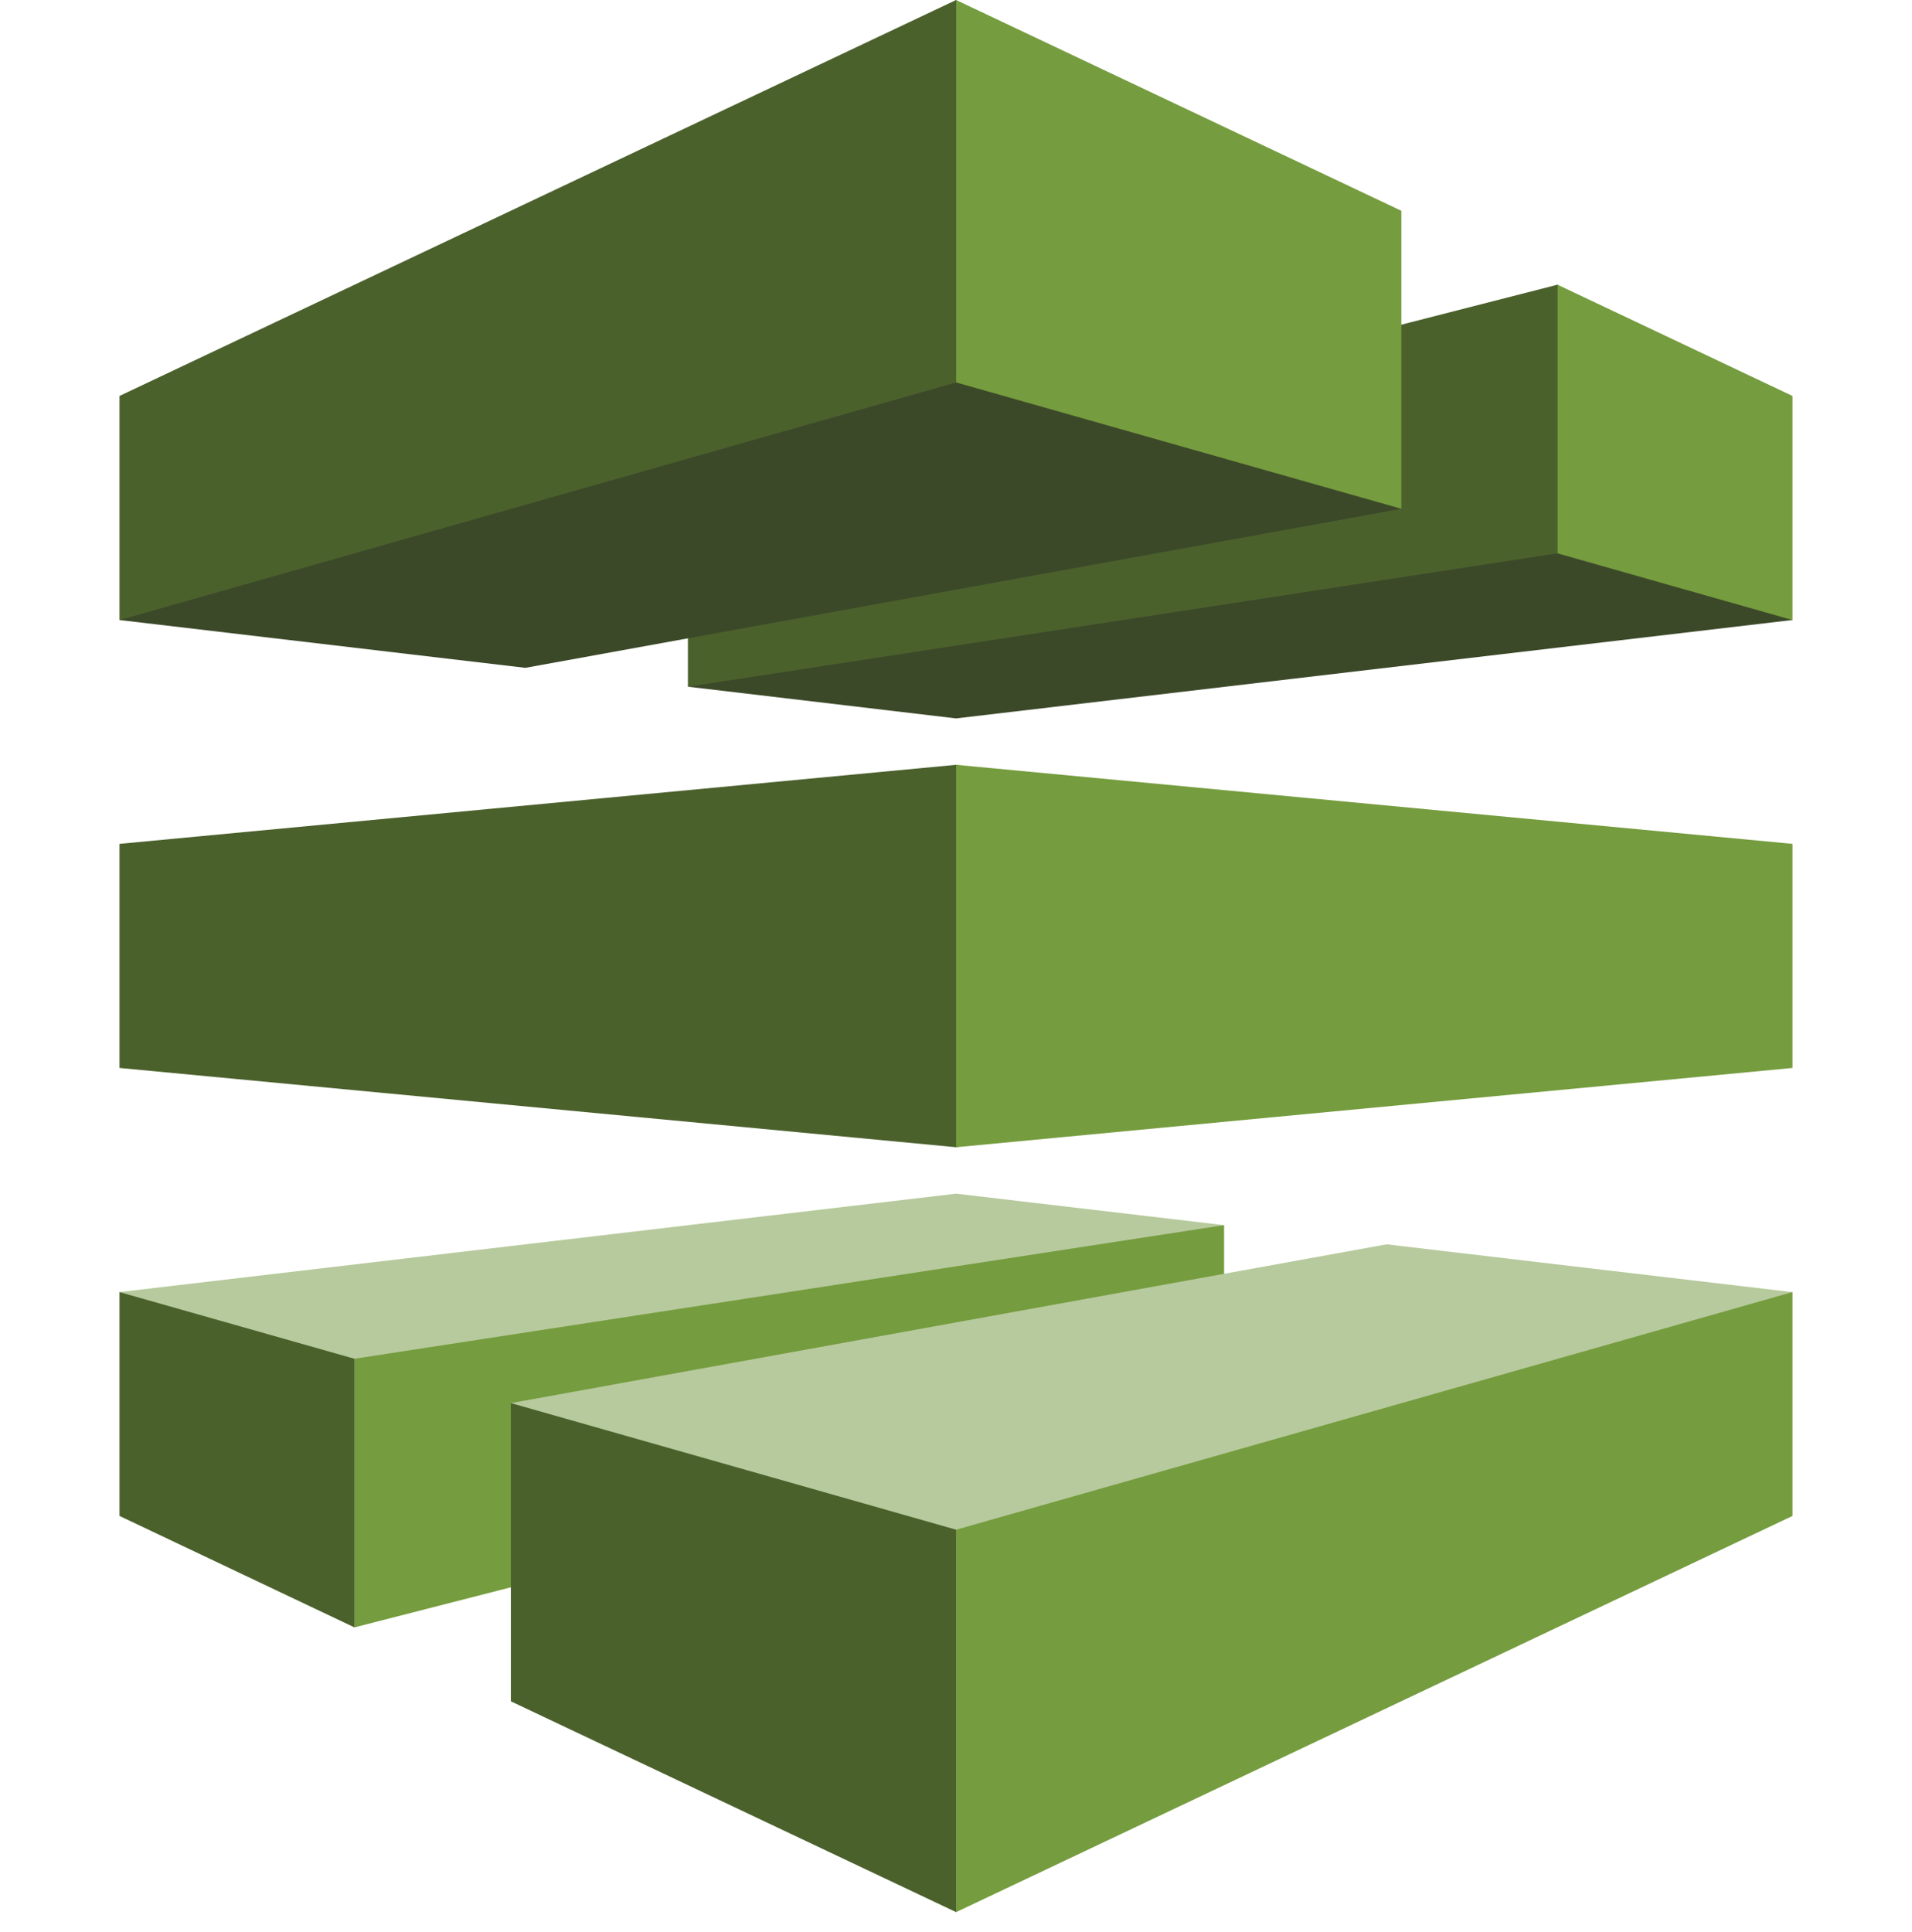
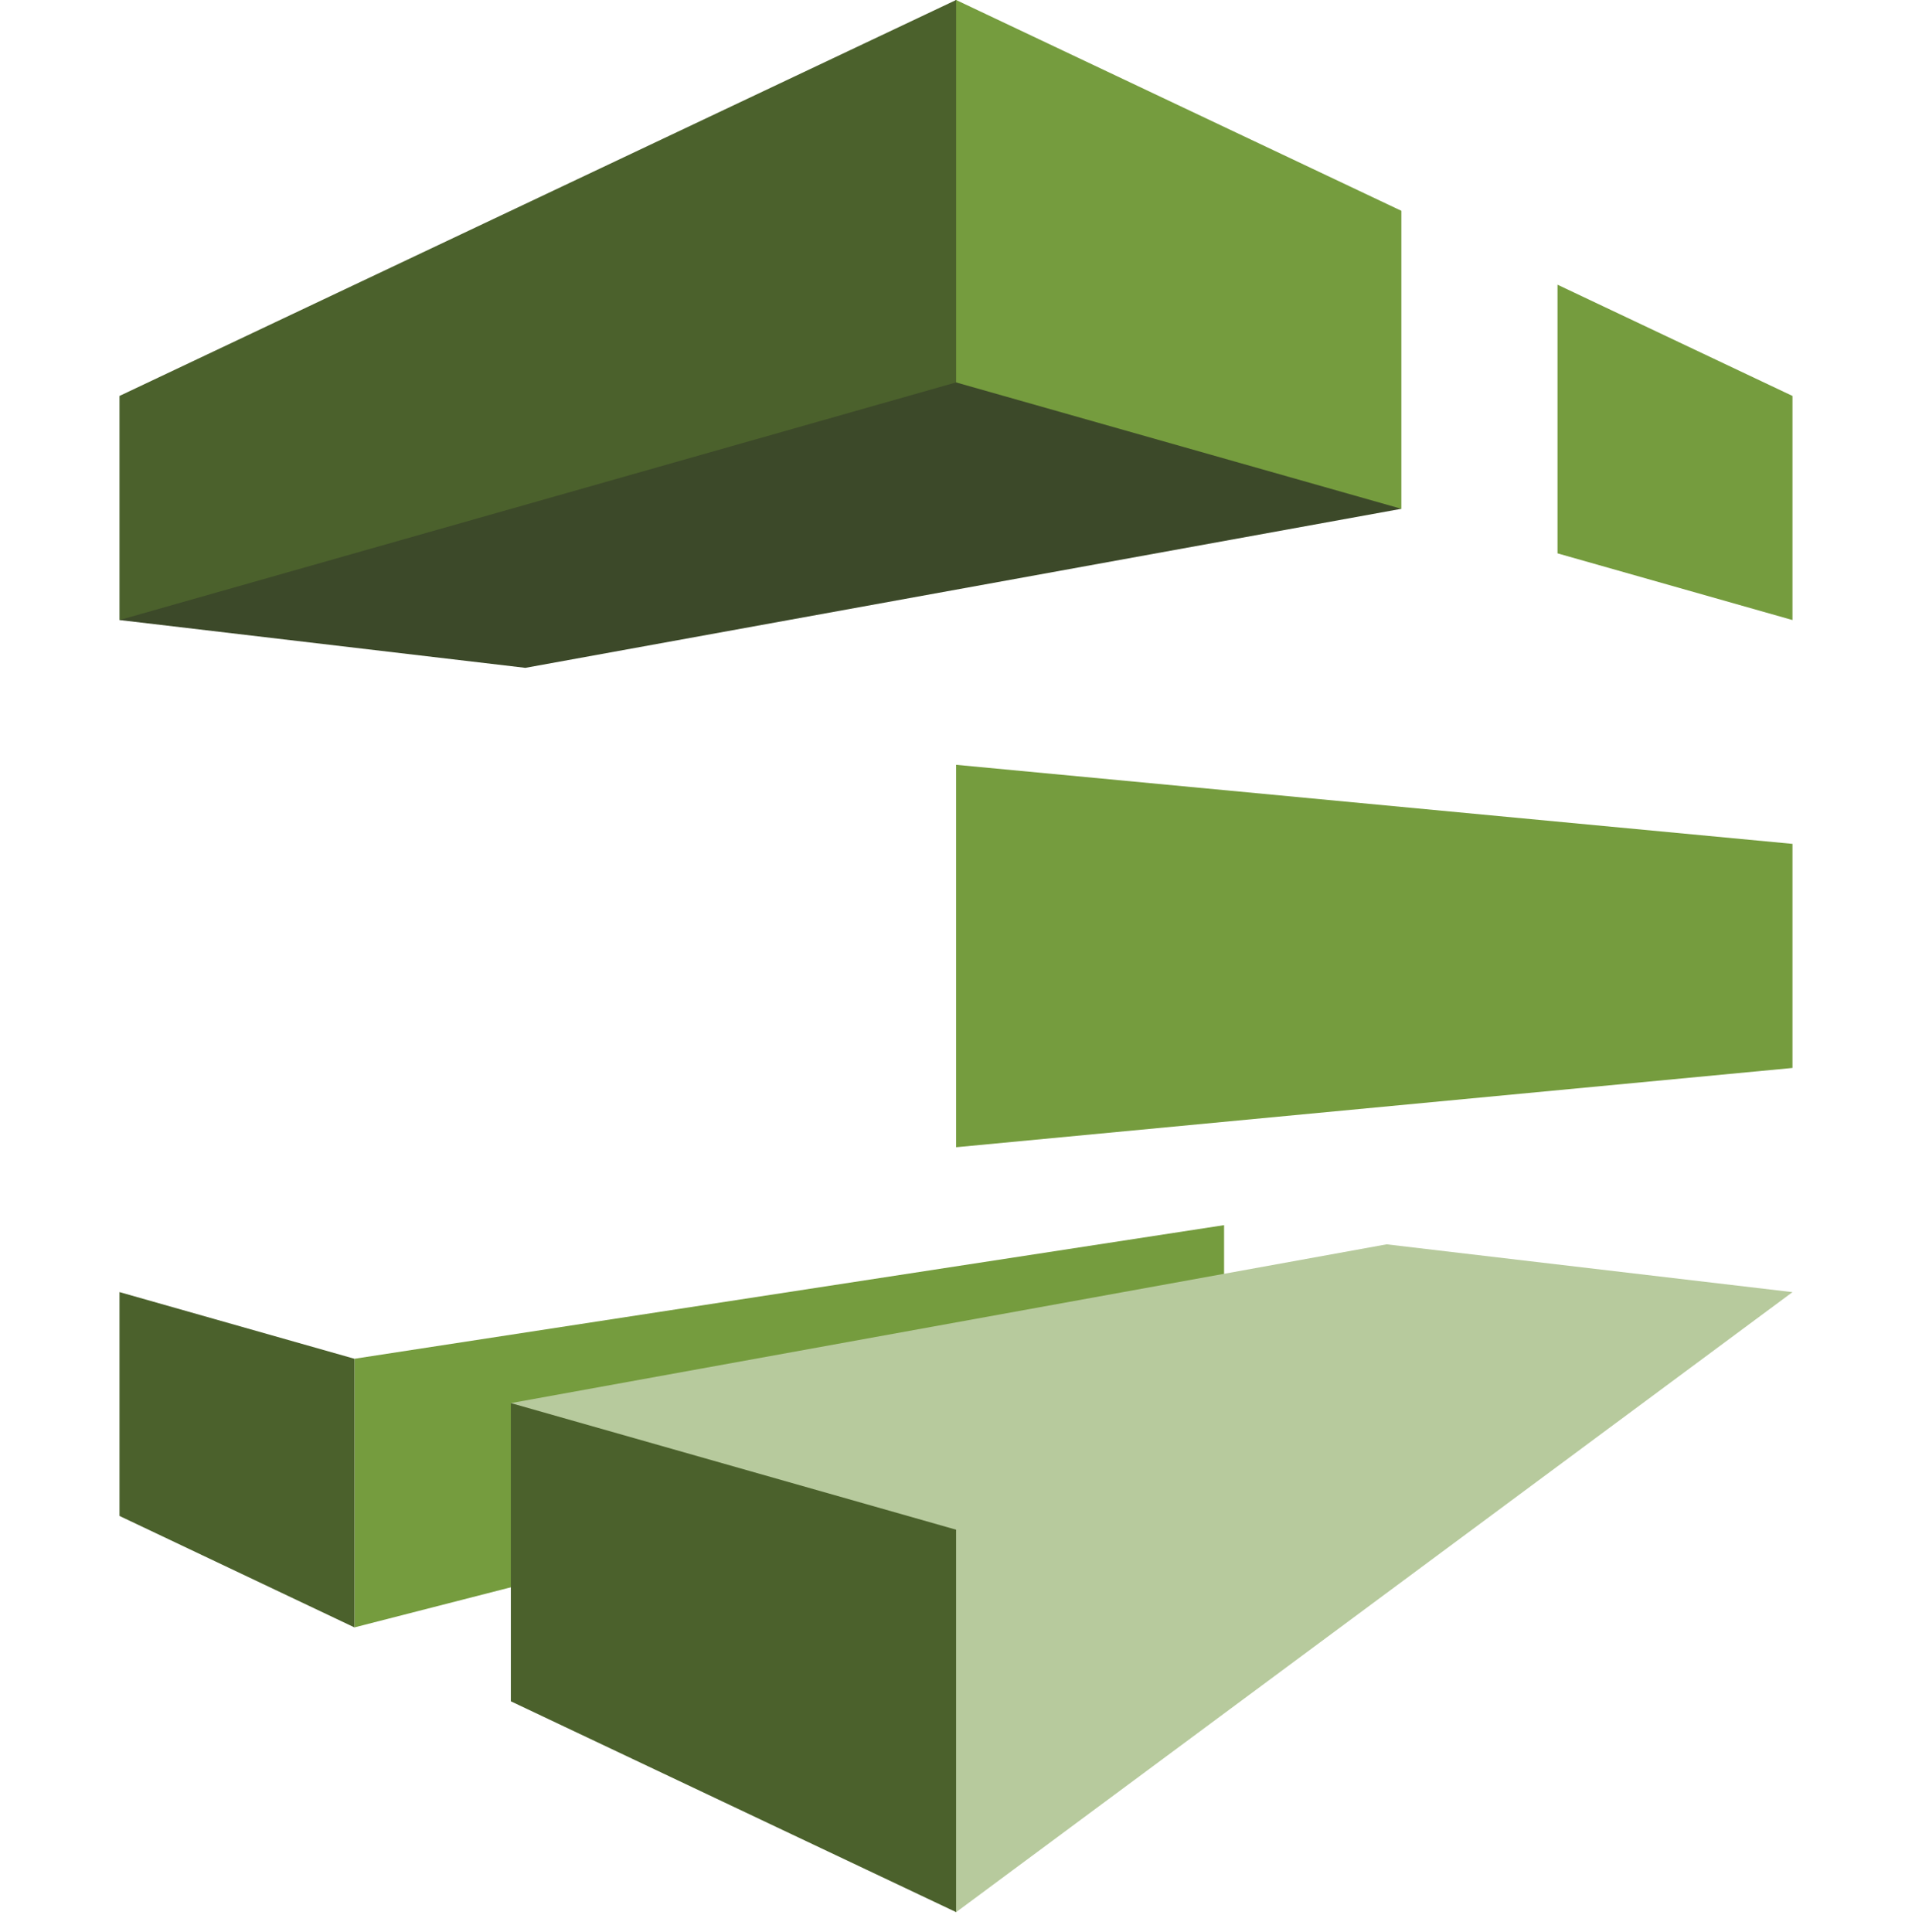
<svg xmlns="http://www.w3.org/2000/svg" width="96" height="97" viewBox="0 0 96 97" fill="none">
-   <path fill-rule="evenodd" clip-rule="evenodd" d="M48.005 59.93L6 64.87L17.797 81.705L61.46 61.51L48.007 59.93H48.005Z" fill="#B7CA9D" />
-   <path fill-rule="evenodd" clip-rule="evenodd" d="M48.005 36.068L89.999 31.128L78.202 14.293L34.539 34.477L48.005 36.069V36.068Z" fill="#3C4929" />
-   <path fill-rule="evenodd" clip-rule="evenodd" d="M34.539 34.477L78.202 27.78V14.293L34.539 25.473V34.475V34.477ZM6 53.618L48.005 57.598L89.207 47.998L48.005 38.398L6 42.367V53.618Z" fill="#4B612C" />
  <path fill-rule="evenodd" clip-rule="evenodd" d="M89.999 53.618L48.005 57.598V38.398L89.999 42.367V53.618Z" fill="#759C3E" />
  <path fill-rule="evenodd" clip-rule="evenodd" d="M6 31.13L48.005 0L70.362 25.545L26.378 33.53L6 31.13Z" fill="#3C4929" />
  <path fill-rule="evenodd" clip-rule="evenodd" d="M6 19.879L48.005 0V19.2L6 31.13V19.879V19.879Z" fill="#4B612C" />
  <path fill-rule="evenodd" clip-rule="evenodd" d="M78.202 14.294L89.999 19.879V31.13L78.202 27.782V14.294ZM61.46 61.51L17.797 68.218V81.705L61.46 70.512V61.51V61.51ZM70.362 25.545L48.005 19.2V0L70.362 10.584V25.545V25.545Z" fill="#759C3E" />
  <path fill-rule="evenodd" clip-rule="evenodd" d="M89.999 64.873L48.005 96.003L25.649 70.445L69.621 62.473L89.999 64.873V64.873Z" fill="#B7CA9D" />
-   <path fill-rule="evenodd" clip-rule="evenodd" d="M89.999 76.11L48.005 96.001V76.801L89.999 64.871V76.11Z" fill="#759C3E" />
  <path fill-rule="evenodd" clip-rule="evenodd" d="M25.649 70.443L48.005 76.8V96L25.649 85.416V70.443V70.443ZM17.797 81.706L6 76.11V64.871L17.797 68.219V81.706Z" fill="#4B612C" />
</svg>